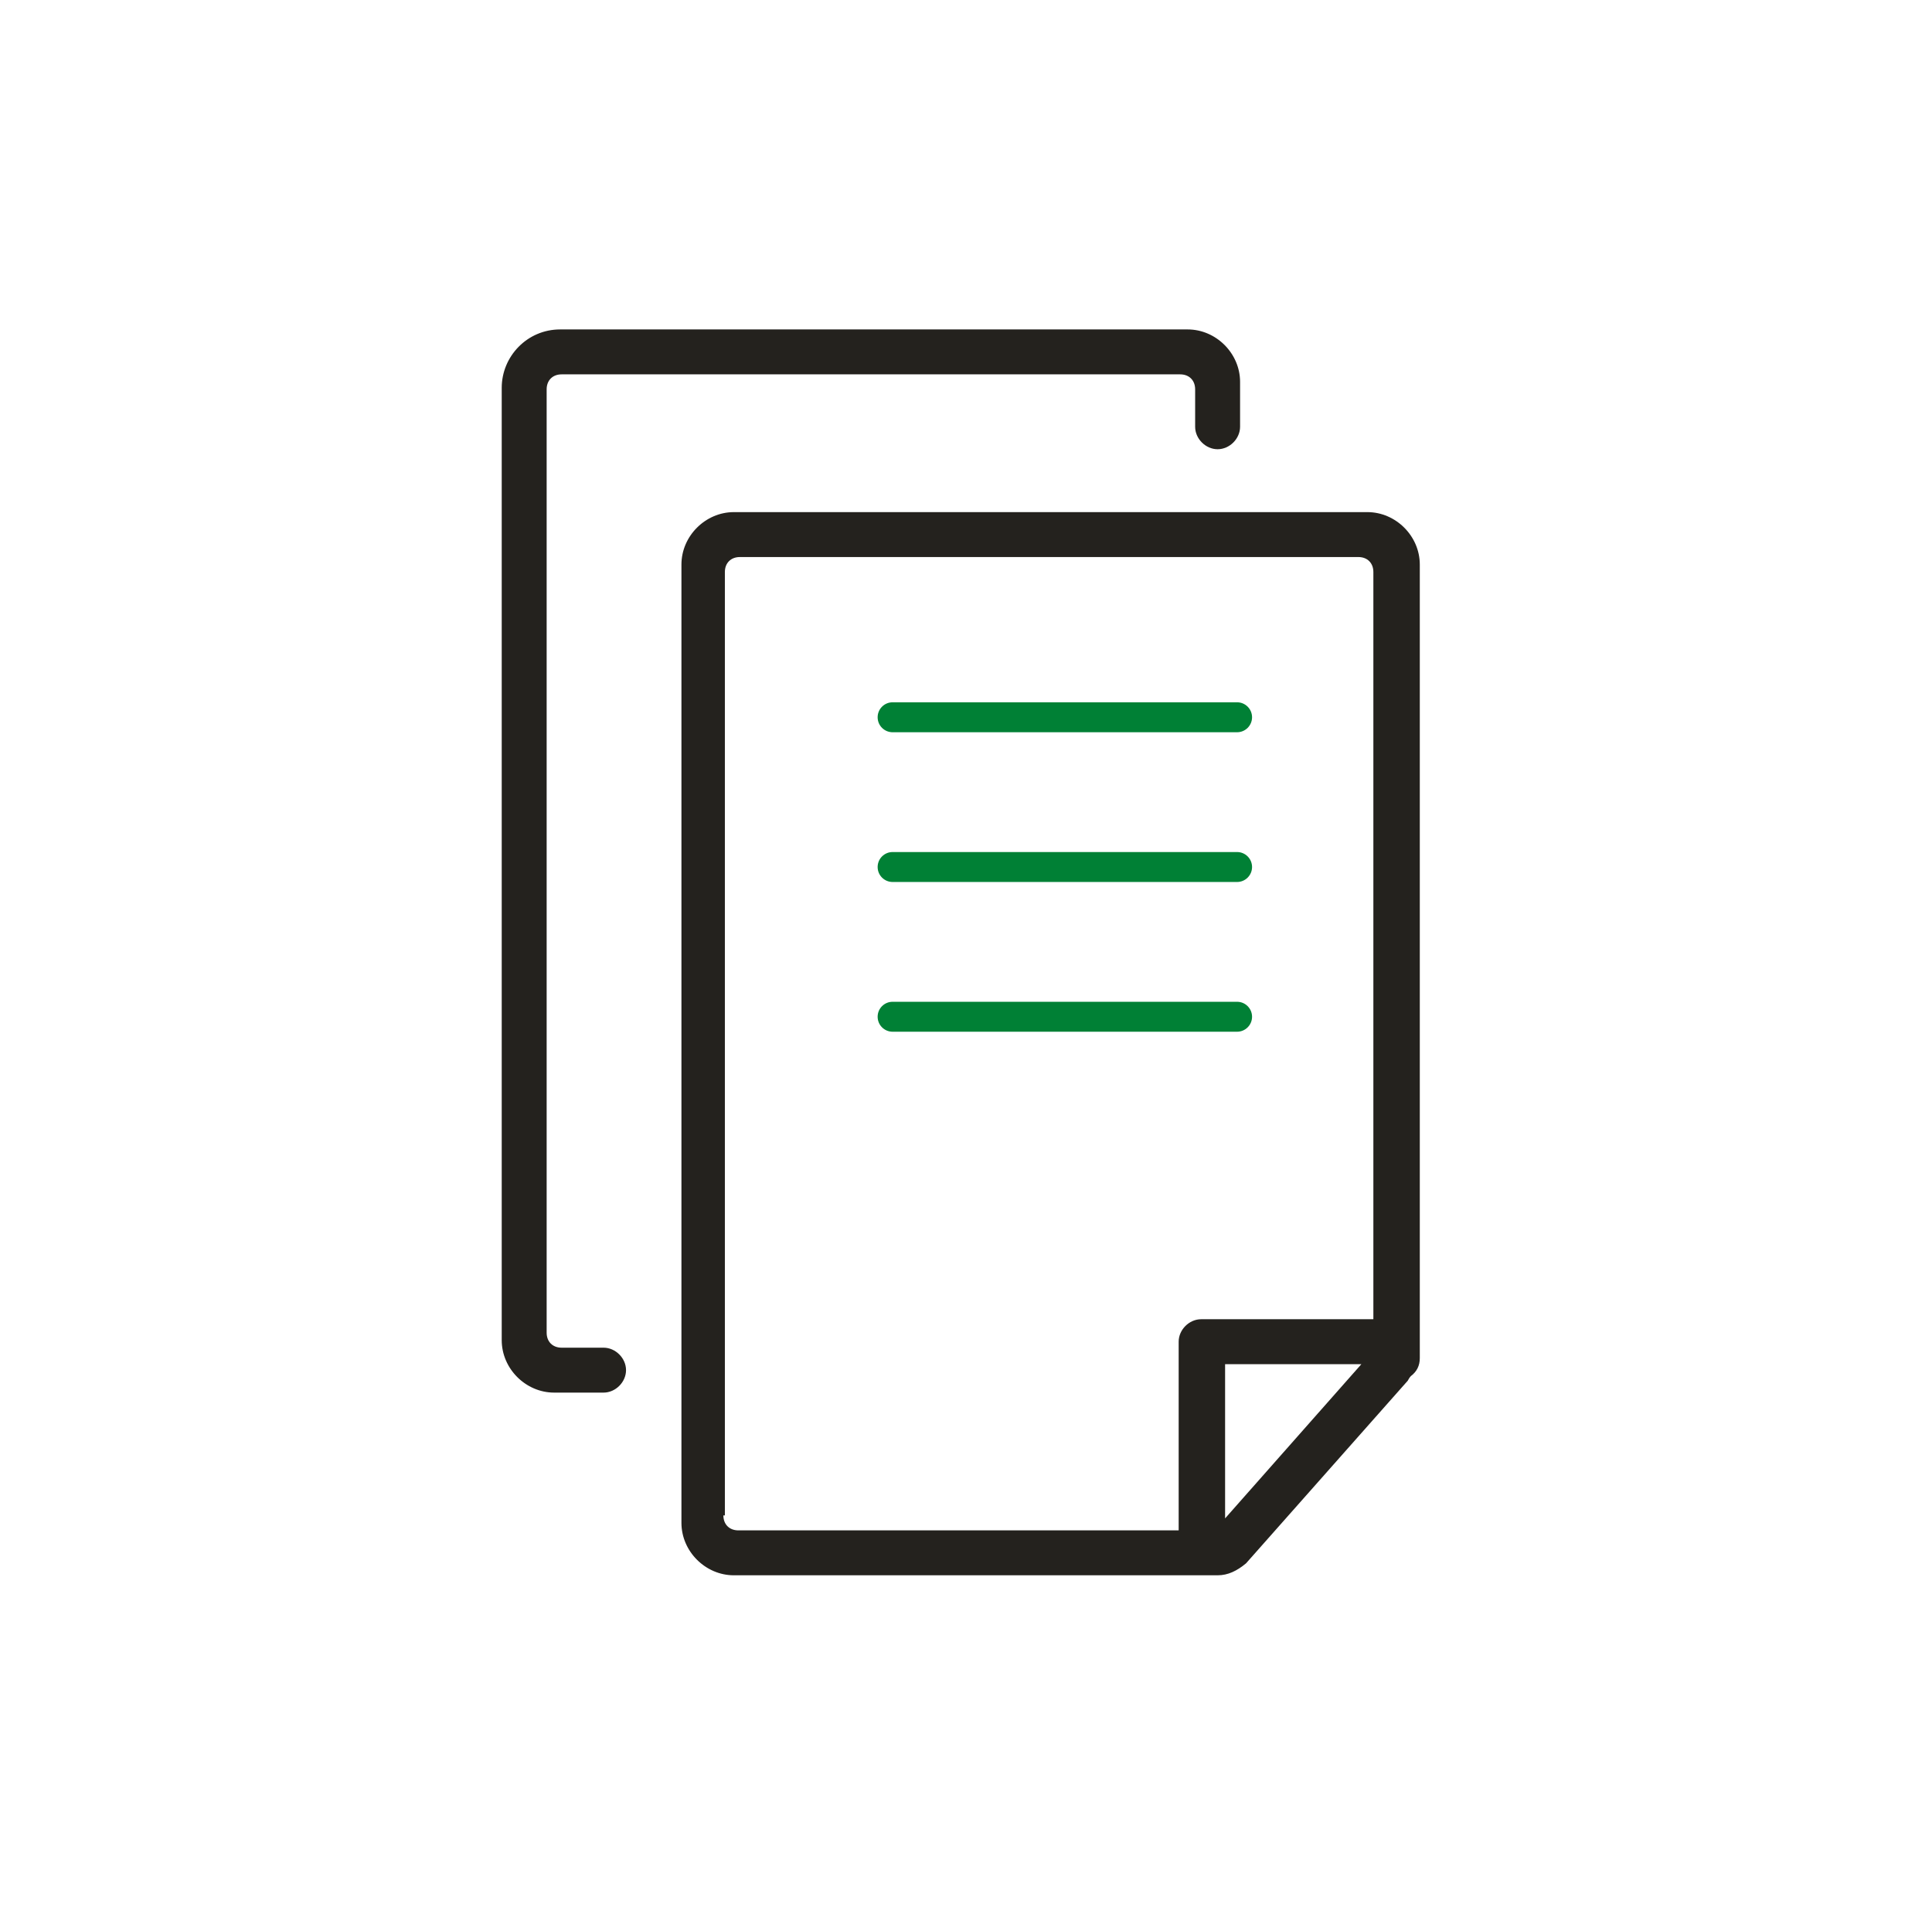
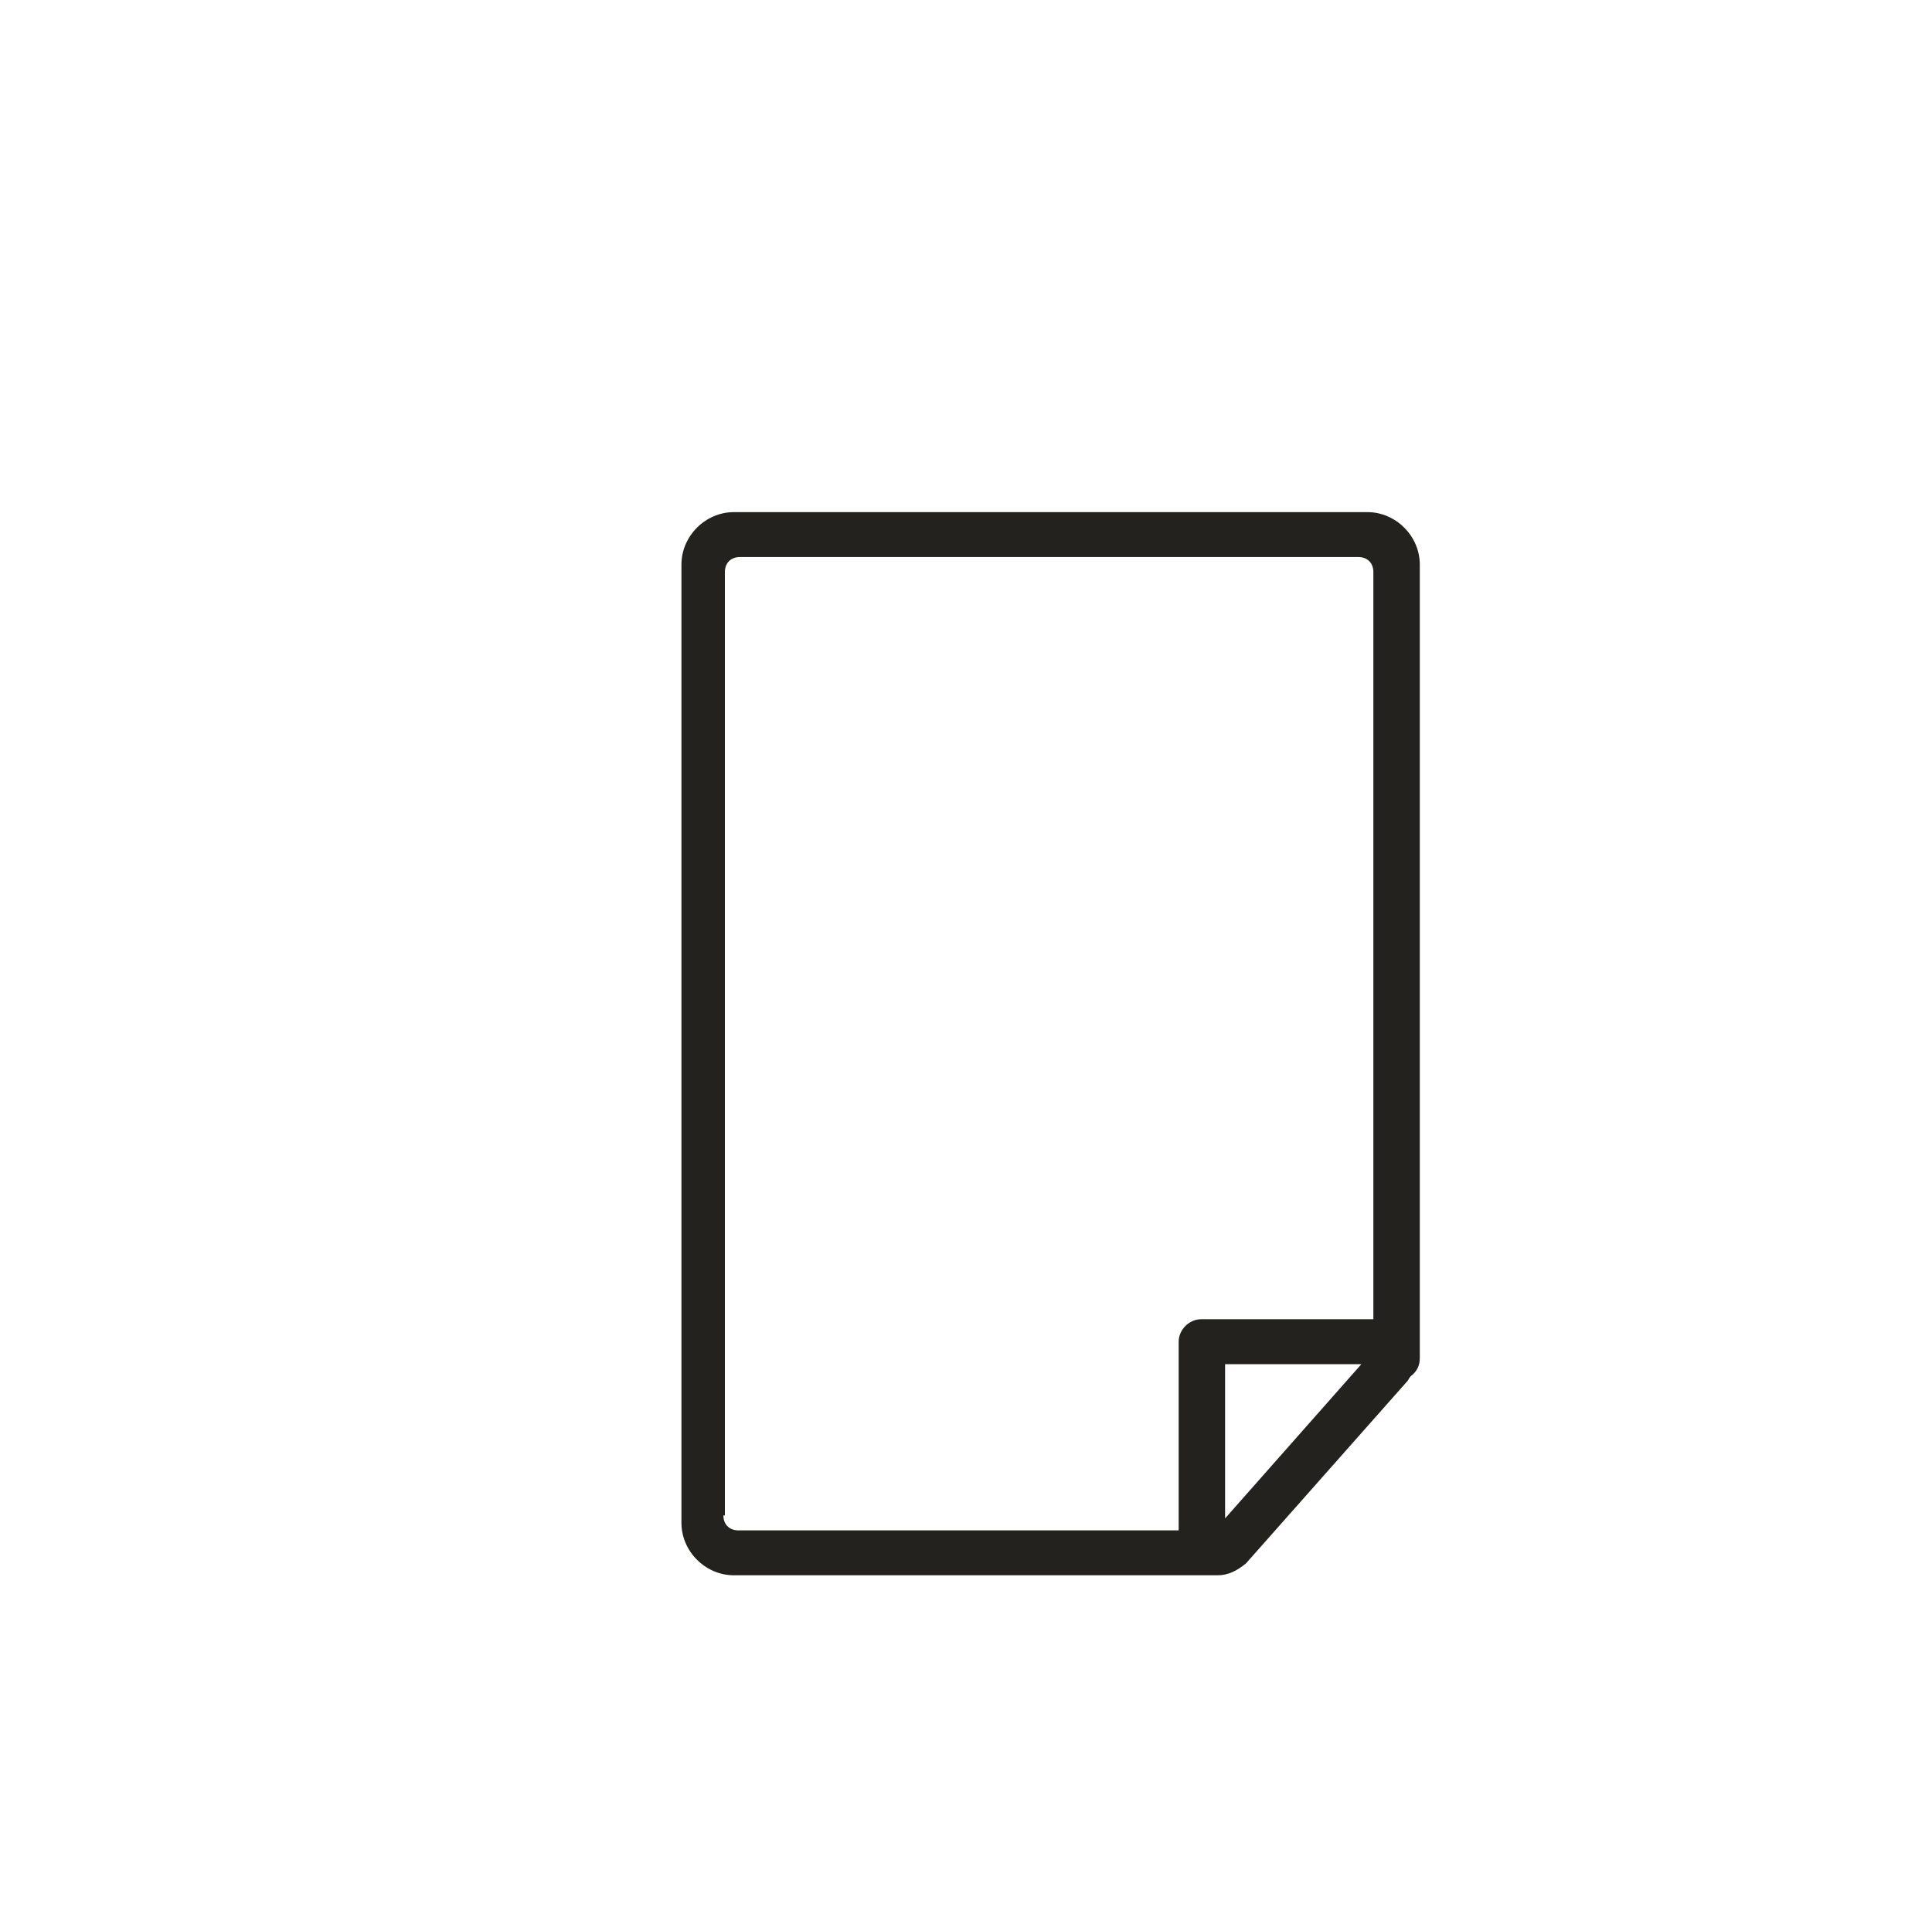
<svg xmlns="http://www.w3.org/2000/svg" width="129" height="128" viewBox="0 0 129 128" fill="none">
-   <path d="M81.3 30C82.1 30 82.8 29.3 82.8 28.5V25.5C82.8 23.6 81.2 22 79.3 22H37.4C35.2 22 33.5 23.8 33.5 25.9V89.5C33.5 91.4 35.1 93 37 93H40.3C41.1 93 41.8 92.3 41.8 91.5C41.8 90.7 41.1 90 40.3 90H37.5C36.9 90 36.5 89.6 36.5 89V26C36.5 25.4 36.9 25 37.5 25H78.8C79.4 25 79.8 25.4 79.8 26V28.5C79.8 29.3 80.5 30 81.3 30Z" fill="#24221E" />
-   <path fill-rule="evenodd" clip-rule="evenodd" d="M58.6 47.9C58.6 47.348 59.047 46.9 59.6 46.9H82.6C83.152 46.9 83.6 47.348 83.6 47.9C83.6 48.452 83.152 48.9 82.6 48.9H59.6C59.047 48.9 58.6 48.452 58.6 47.9Z" fill="#008035" />
-   <path fill-rule="evenodd" clip-rule="evenodd" d="M58.6 57.9C58.6 57.348 59.047 56.9 59.6 56.9H82.6C83.152 56.9 83.6 57.348 83.6 57.9C83.6 58.452 83.152 58.9 82.6 58.9H59.6C59.047 58.9 58.6 58.452 58.6 57.9Z" fill="#008035" />
-   <path fill-rule="evenodd" clip-rule="evenodd" d="M58.6 67.9C58.6 67.348 59.047 66.9 59.6 66.9H82.6C83.152 66.9 83.6 67.348 83.6 67.9C83.6 68.452 83.152 68.9 82.6 68.9H59.6C59.047 68.9 58.6 68.452 58.6 67.9Z" fill="#008035" />
  <path d="M94.8 90.7V37.7C94.8 35.8 93.2 34.2 91.3 34.2H49C47.1 34.2 45.5 35.8 45.5 37.7V101.7C45.5 103.6 47.1 105.2 49 105.2H81.3C82 105.2 82.6 104.9 83.2 104.4L94 92.2C94 92.2 94.1 92 94.2 91.9C94.6 91.6 94.8 91.2 94.8 90.7ZM48.4 101.2V38.2C48.4 37.6 48.8 37.2 49.4 37.2H90.7C91.3 37.2 91.7 37.6 91.7 38.2V88.1H80.2C79.4 88.1 78.7 88.8 78.7 89.6V102.2H49.3C48.7 102.2 48.3 101.8 48.3 101.2H48.4ZM81.8 101.4V91.1H90.9L81.8 101.4Z" fill="#24221E" />
</svg>